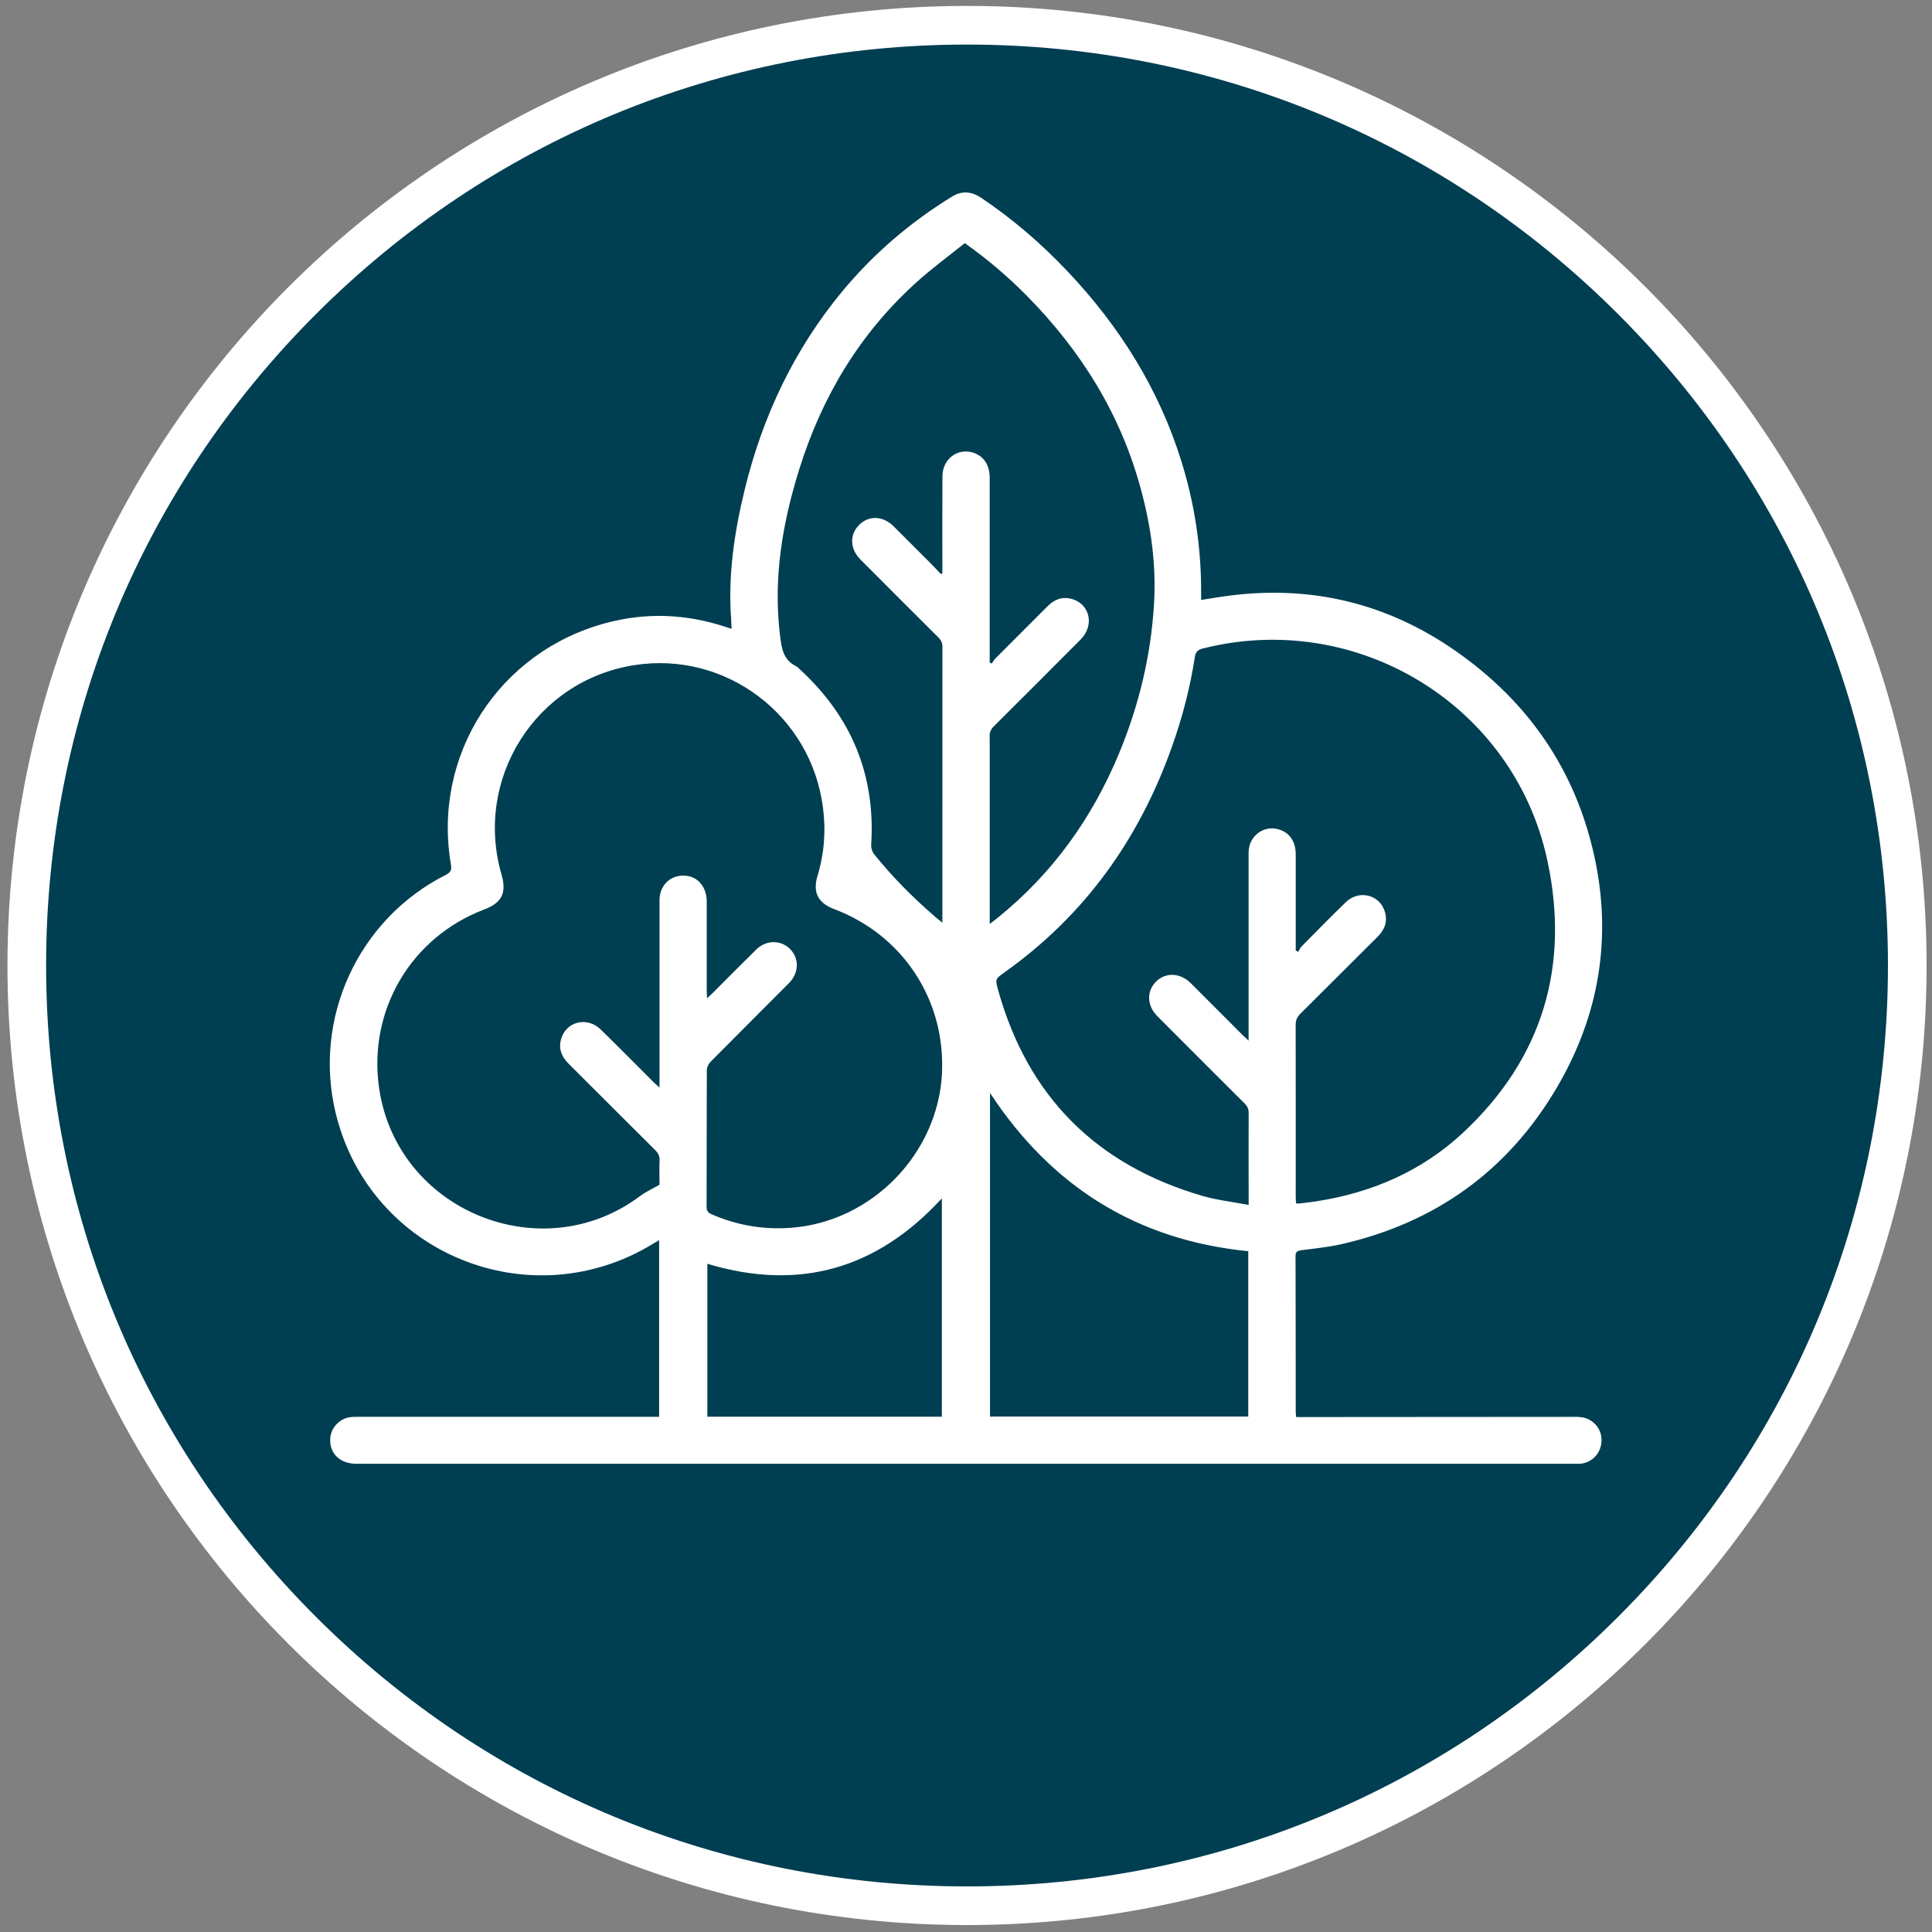
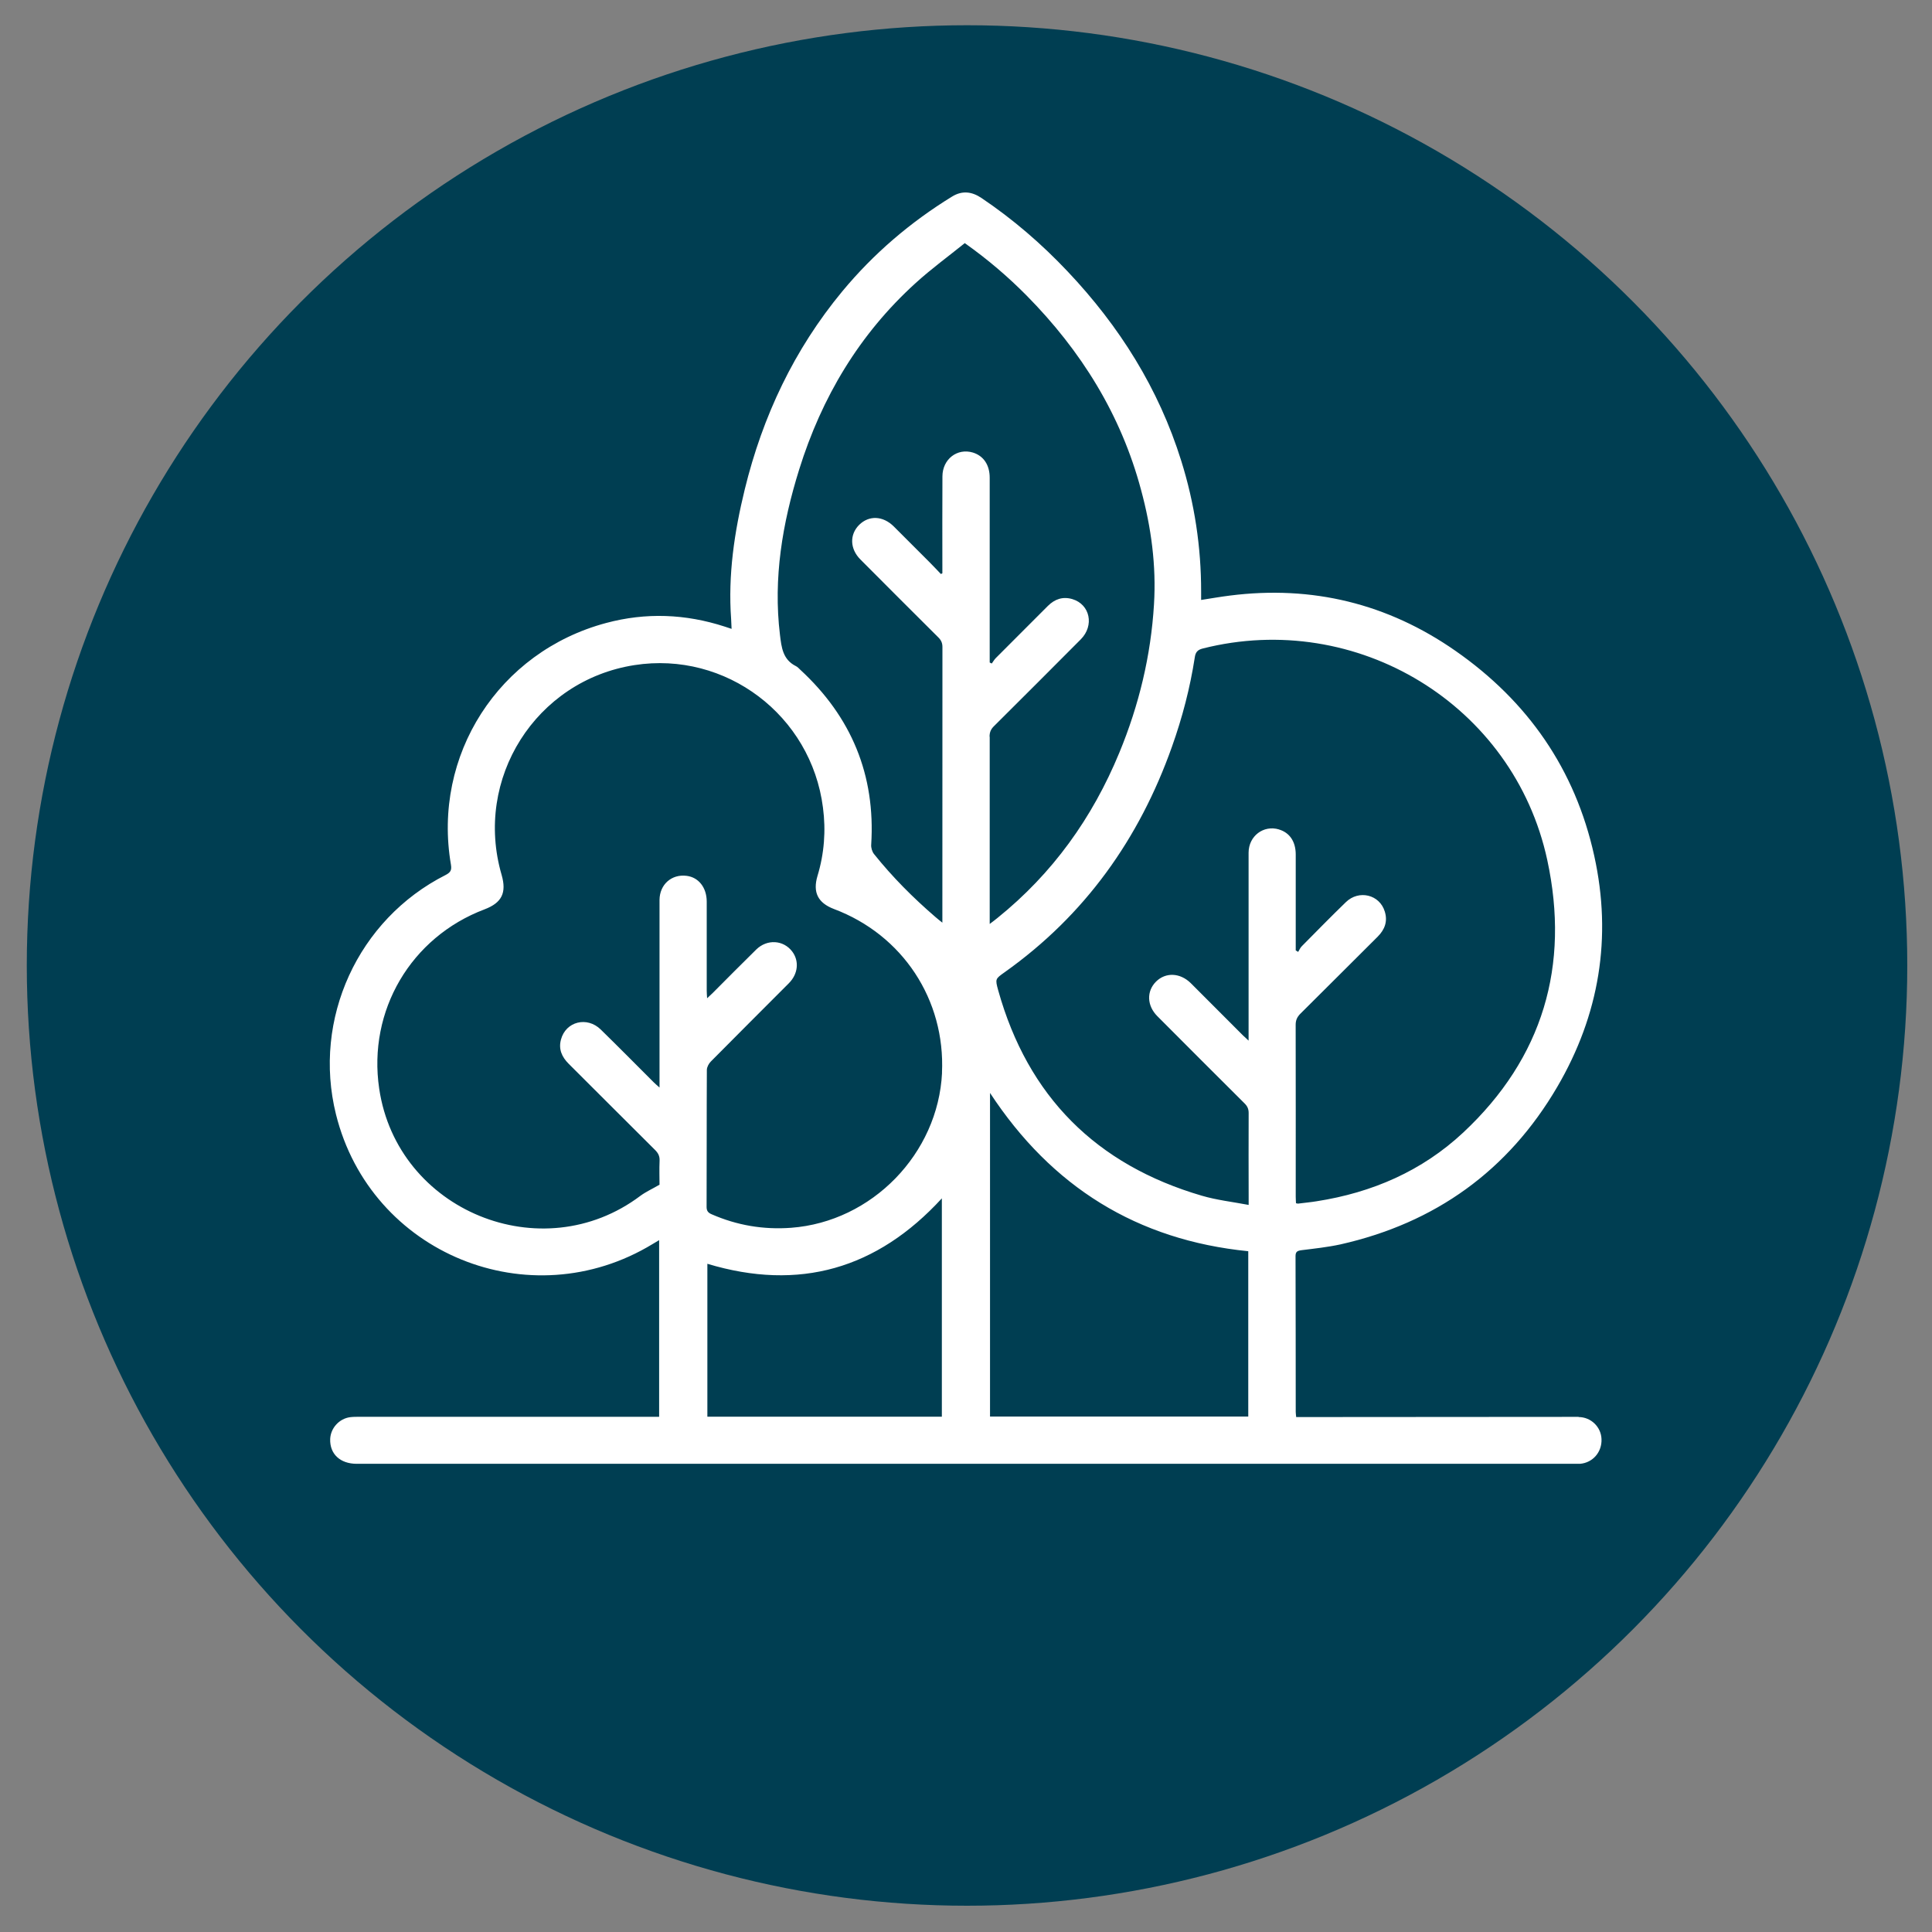
<svg xmlns="http://www.w3.org/2000/svg" version="1.1" viewBox="0 0 300 300">
  <rect x="0" y="0" width="300" height="300" fill="#808080" stroke="none" />
  <defs>
    <style>
      .cls-1 {
        fill: #003e52;
      }

      .cls-2 {
        fill: #fff;
      }
    </style>
  </defs>
  <g>
    <g id="Layer_1">
      <g>
        <circle class="cls-1" cx="150.16" cy="149.92" r="146" />
-         <path class="cls-2" d="M150.16,6.92c38.2,0,74.11,14.87,101.12,41.88,27.01,27.01,41.88,62.92,41.88,101.12s-14.87,74.11-41.88,101.12c-27.01,27.01-62.92,41.88-101.12,41.88s-74.11-14.87-101.12-41.88c-27.01-27.01-41.88-62.92-41.88-101.12s14.87-74.11,41.88-101.12S111.96,6.92,150.16,6.92M150.16.92C67.87.92,1.16,67.62,1.16,149.92s66.71,149,149,149,149-66.71,149-149S232.45.92,150.16.92h0Z" />
      </g>
      <g id="rRT8ZN.tif">
        <path class="cls-2" d="M245.14,220.01c-14.17.01-28.35.01-42.52.03h-1.35c-.03-.35-.07-.58-.07-.8-.01-8.06,0-16.12-.03-24.19,0-.69.28-.83.92-.92,2.02-.25,4.06-.47,6.05-.9,14.73-3.32,26.05-11.44,33.67-24.46,6.53-11.16,8.54-23.21,5.74-35.89-2.95-13.41-10.32-24-21.55-31.82-10.53-7.34-22.25-10.2-35.02-8.58-1.45.18-2.92.44-4.47.68v-1.28c.01-6.93-1.02-13.72-3.09-20.33-3.5-11.22-9.6-20.9-17.63-29.39-4.05-4.29-8.5-8.13-13.41-11.43-1.48-.99-2.98-1.17-4.54-.21-6.48,3.98-12.19,8.86-17.05,14.72-7.49,9.05-12.36,19.38-15.14,30.73-1.62,6.63-2.62,13.32-2.12,20.17.03.47.04.95.07,1.51-.45-.16-.75-.25-1.06-.35-6.1-1.98-12.25-2.22-18.43-.56-16.68,4.46-27,20.53-24.09,37.52.14.85-.04,1.2-.83,1.61-13.62,6.89-20.69,22.37-17.02,37.17,5.38,21.63,30.09,31.74,49.19,20.12.31-.18.62-.37.99-.59v27.43h-46.54c-.49,0-.97,0-1.45.06-1.69.23-3.02,1.69-3.09,3.39-.08,2.33,1.55,3.85,4.13,3.85,63.05.01,126.11.01,189.16,0,.25,0,.52.01.78,0,1.98-.16,3.43-1.82,3.34-3.85-.07-1.89-1.65-3.41-3.56-3.41h0ZM146.25,219.98h-36.41v-23.74c14.27,4.3,26.35.8,36.41-10.16v33.9h0ZM146.28,166.58c-.61,12.57-10.89,23.13-23.43,24.07-4.32.32-8.41-.38-12.35-2.1-.56-.24-.78-.54-.78-1.14.03-7.1,0-14.18.04-21.27,0-.44.3-.99.62-1.31,4.02-4.06,8.07-8.1,12.11-12.15,1.45-1.45,1.64-3.47.51-4.95-1.37-1.78-3.88-1.93-5.56-.3-2.27,2.23-4.52,4.5-6.77,6.76-.24.24-.49.47-.87.82-.03-.51-.06-.85-.06-1.19,0-4.61.01-9.23,0-13.84-.01-2.17-1.27-3.75-3.12-3.98-2.33-.3-4.19,1.34-4.21,3.74-.01,3.68,0,7.35,0,11.02v18.11c-.4-.35-.65-.56-.89-.8-2.74-2.74-5.46-5.49-8.23-8.2-2.13-2.09-5.43-1.26-6.18,1.54-.41,1.5.13,2.71,1.2,3.78,4.47,4.45,8.92,8.92,13.39,13.36.49.48.75.96.72,1.68-.06,1.33-.01,2.67-.01,3.73-1.1.64-2.1,1.09-2.96,1.72-15.31,11.54-37.78,2.34-40.57-16.64-1.79-12.11,4.92-23.52,16.37-27.84,2.68-1.02,3.44-2.57,2.64-5.35-4.35-14.94,5.31-30.18,20.62-32.57,14.2-2.22,27.46,7.8,29.28,22.13.47,3.58.2,7.13-.85,10.6-.76,2.55.06,4.19,2.55,5.14,10.67,4.01,17.31,14.08,16.78,25.44h0ZM153.66,114.42c-.01-.71.2-1.2.71-1.69,4.5-4.47,8.97-8.95,13.45-13.45,2.13-2.14,1.45-5.42-1.3-6.25-1.48-.44-2.74-.01-3.82,1.07-2.68,2.7-5.38,5.38-8.06,8.07-.25.25-.42.56-.64.86-.11-.06-.23-.1-.32-.16v-28.69c0-1.99-.96-3.4-2.61-3.91-2.43-.73-4.71,1.02-4.73,3.68-.03,4.69-.01,9.36-.01,14.04v1.03s-.16.07-.23.11c-.62-.65-1.23-1.3-1.86-1.93-1.81-1.82-3.63-3.64-5.45-5.45-1.68-1.67-3.85-1.76-5.38-.25-1.51,1.51-1.45,3.73.2,5.38,4.02,4.04,8.04,8.06,12.07,12.07.45.44.66.87.66,1.52-.01,13.9-.01,27.81-.01,41.73v1.07c-.47-.38-.79-.62-1.09-.89-3.46-2.98-6.66-6.19-9.51-9.75-.31-.38-.49-.99-.45-1.48.68-10.82-3.08-19.84-11.02-27.16-.21-.2-.42-.44-.68-.56-2.03-1.02-2.23-2.89-2.47-4.87-1.06-8.79.38-17.3,2.98-25.64,3.5-11.23,9.34-21.04,18.11-28.99,2.41-2.19,5.07-4.13,7.61-6.18,3.57,2.53,6.7,5.21,9.6,8.14,8.47,8.58,14.66,18.5,17.78,30.21,1.57,5.8,2.37,11.73,2,17.74-.48,7.97-2.33,15.65-5.38,23.03-4.18,10.13-10.37,18.78-18.94,25.68-.32.27-.66.51-1.19.92v-29.06h-.01ZM193.83,219.96h-40.1v-50.25c9.57,14.59,22.83,22.85,40.1,24.58v25.67ZM198.59,128.79c-2.4-.71-4.7,1.03-4.71,3.61-.01,4.19,0,8.38,0,12.57v16.62c-.38-.37-.62-.58-.85-.79-2.71-2.71-5.42-5.43-8.13-8.14-1.65-1.62-3.89-1.72-5.39-.24-1.5,1.5-1.43,3.74.21,5.38,4.5,4.52,9,9.02,13.52,13.52.45.44.65.87.65,1.51-.03,4.36,0,8.72,0,13.07v1.2c-2.53-.48-4.95-.75-7.27-1.43-16.4-4.8-27.01-15.4-31.62-31.89-.49-1.78-.45-1.78,1-2.81,12.46-8.85,20.9-20.7,25.98-35.02,1.61-4.52,2.81-9.13,3.54-13.84.11-.8.4-1.2,1.24-1.41,23.89-6.05,48.29,8.71,53.5,32.85,3.53,16.37-.66,30.73-13.05,42.31-6.39,5.97-14.14,9.33-22.76,10.67-.96.16-1.93.24-2.91.37-.06,0-.13-.03-.3-.06-.01-.32-.04-.66-.04-1,0-8.9.01-17.81-.01-26.71,0-.72.23-1.21.72-1.71,4.02-3.98,8-7.99,12.02-11.98,1.1-1.1,1.57-2.38,1.1-3.89-.79-2.64-4.02-3.43-6.04-1.47-2.31,2.24-4.57,4.54-6.83,6.83-.25.24-.4.59-.58.9-.13-.08-.25-.16-.38-.23v-1.03c0-4.61.01-9.23,0-13.86,0-2.02-.95-3.4-2.6-3.89h-.01Z" />
      </g>
    </g>
  </g>
</svg>